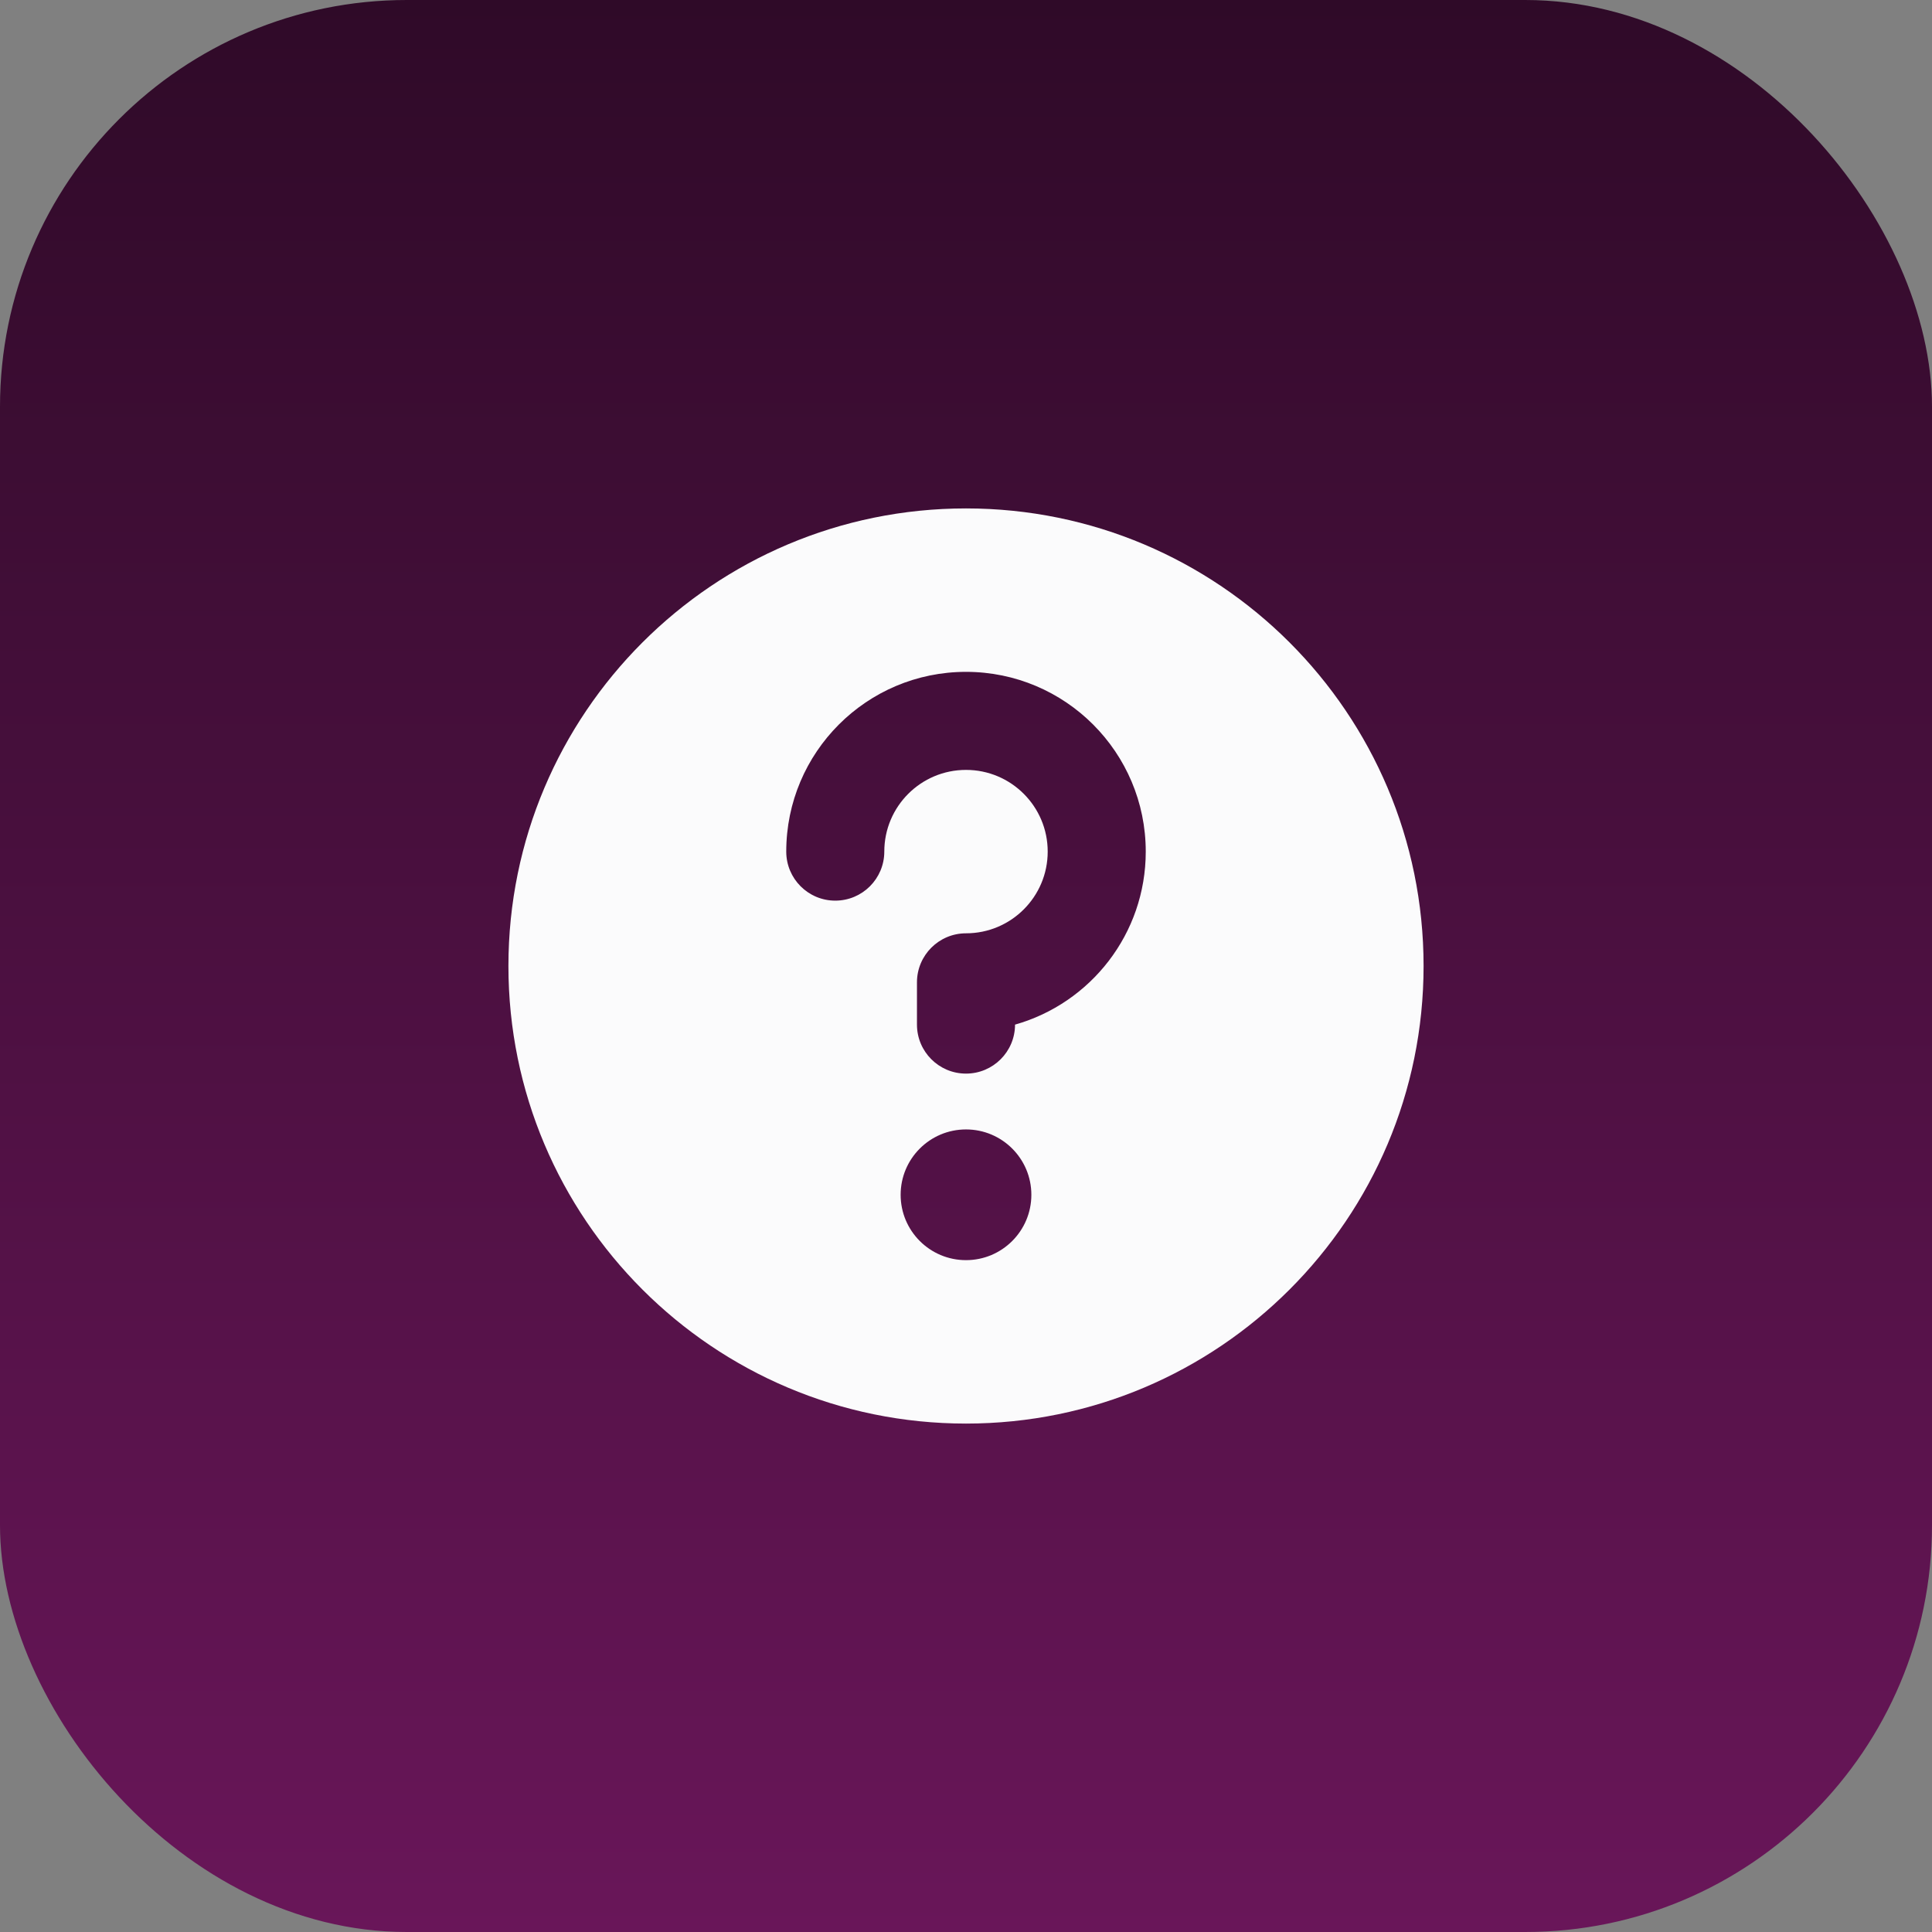
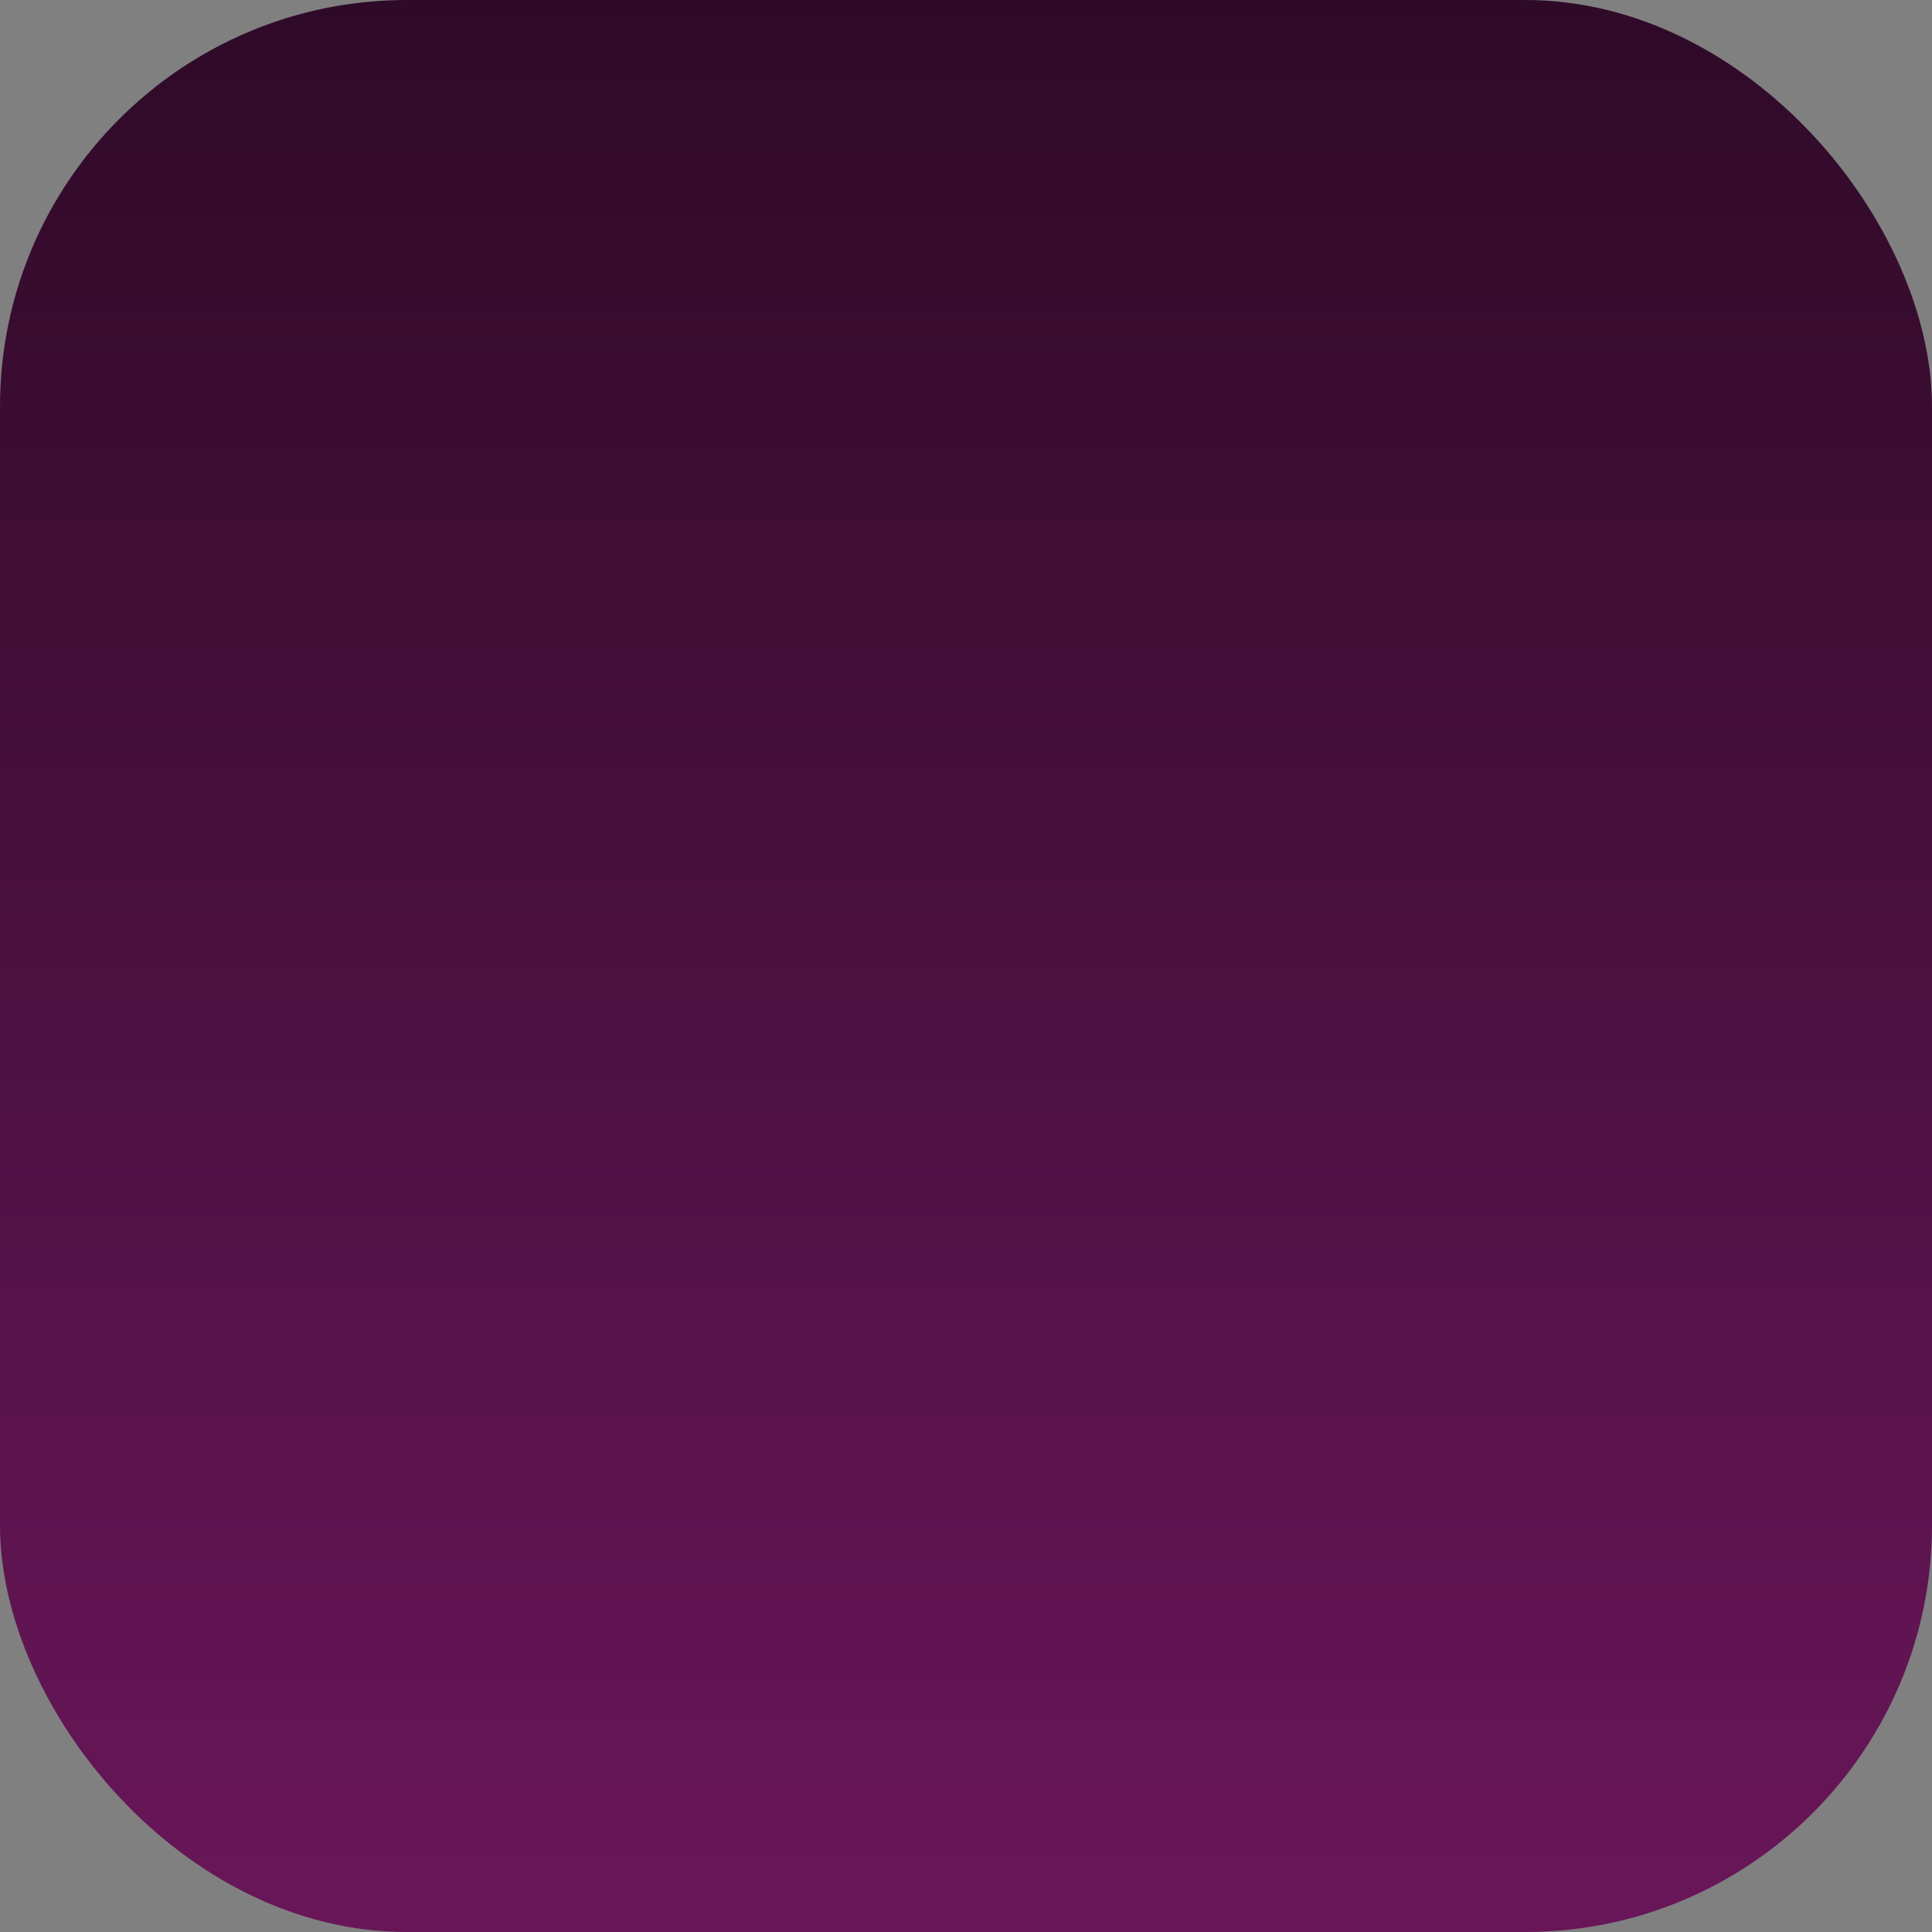
<svg xmlns="http://www.w3.org/2000/svg" width="76" height="76" viewBox="0 0 76 76" fill="none">
  <rect x="0" y="0" width="76" height="76" fill="#808080" stroke="none" />
  <rect width="76" height="76" rx="16" fill="url(#paint0_linear_5424_97364)" />
-   <path d="M38 20C47.941 20 56 28.059 56 38C56 47.941 47.941 56 38 56C28.059 56 20 47.941 20 38C20 28.059 28.059 20 38 20ZM38 44.429C36.58 44.429 35.429 45.58 35.429 47C35.429 48.42 36.58 49.571 38 49.571C39.42 49.571 40.571 48.42 40.571 47C40.571 45.58 39.42 44.429 38 44.429ZM38 26.429C34.095 26.429 30.929 29.595 30.929 33.5C30.929 34.565 31.792 35.429 32.857 35.429C33.922 35.429 34.786 34.565 34.786 33.5C34.786 31.725 36.225 30.286 38 30.286C39.775 30.286 41.214 31.725 41.214 33.5C41.214 35.275 39.775 36.714 38 36.714C36.935 36.714 36.071 37.578 36.071 38.643V40.306C36.072 41.371 36.935 42.233 38 42.233C39.065 42.233 39.928 41.371 39.929 40.306C42.897 39.466 45.071 36.737 45.071 33.5C45.071 29.595 41.905 26.429 38 26.429Z" fill="#FBFBFC" />
  <defs>
    <linearGradient id="paint0_linear_5424_97364" x1="38" y1="0" x2="38" y2="76" gradientUnits="userSpaceOnUse">
      <stop stop-color="#2F0A28" />
      <stop offset="1" stop-color="#691659" />
    </linearGradient>
  </defs>
</svg>